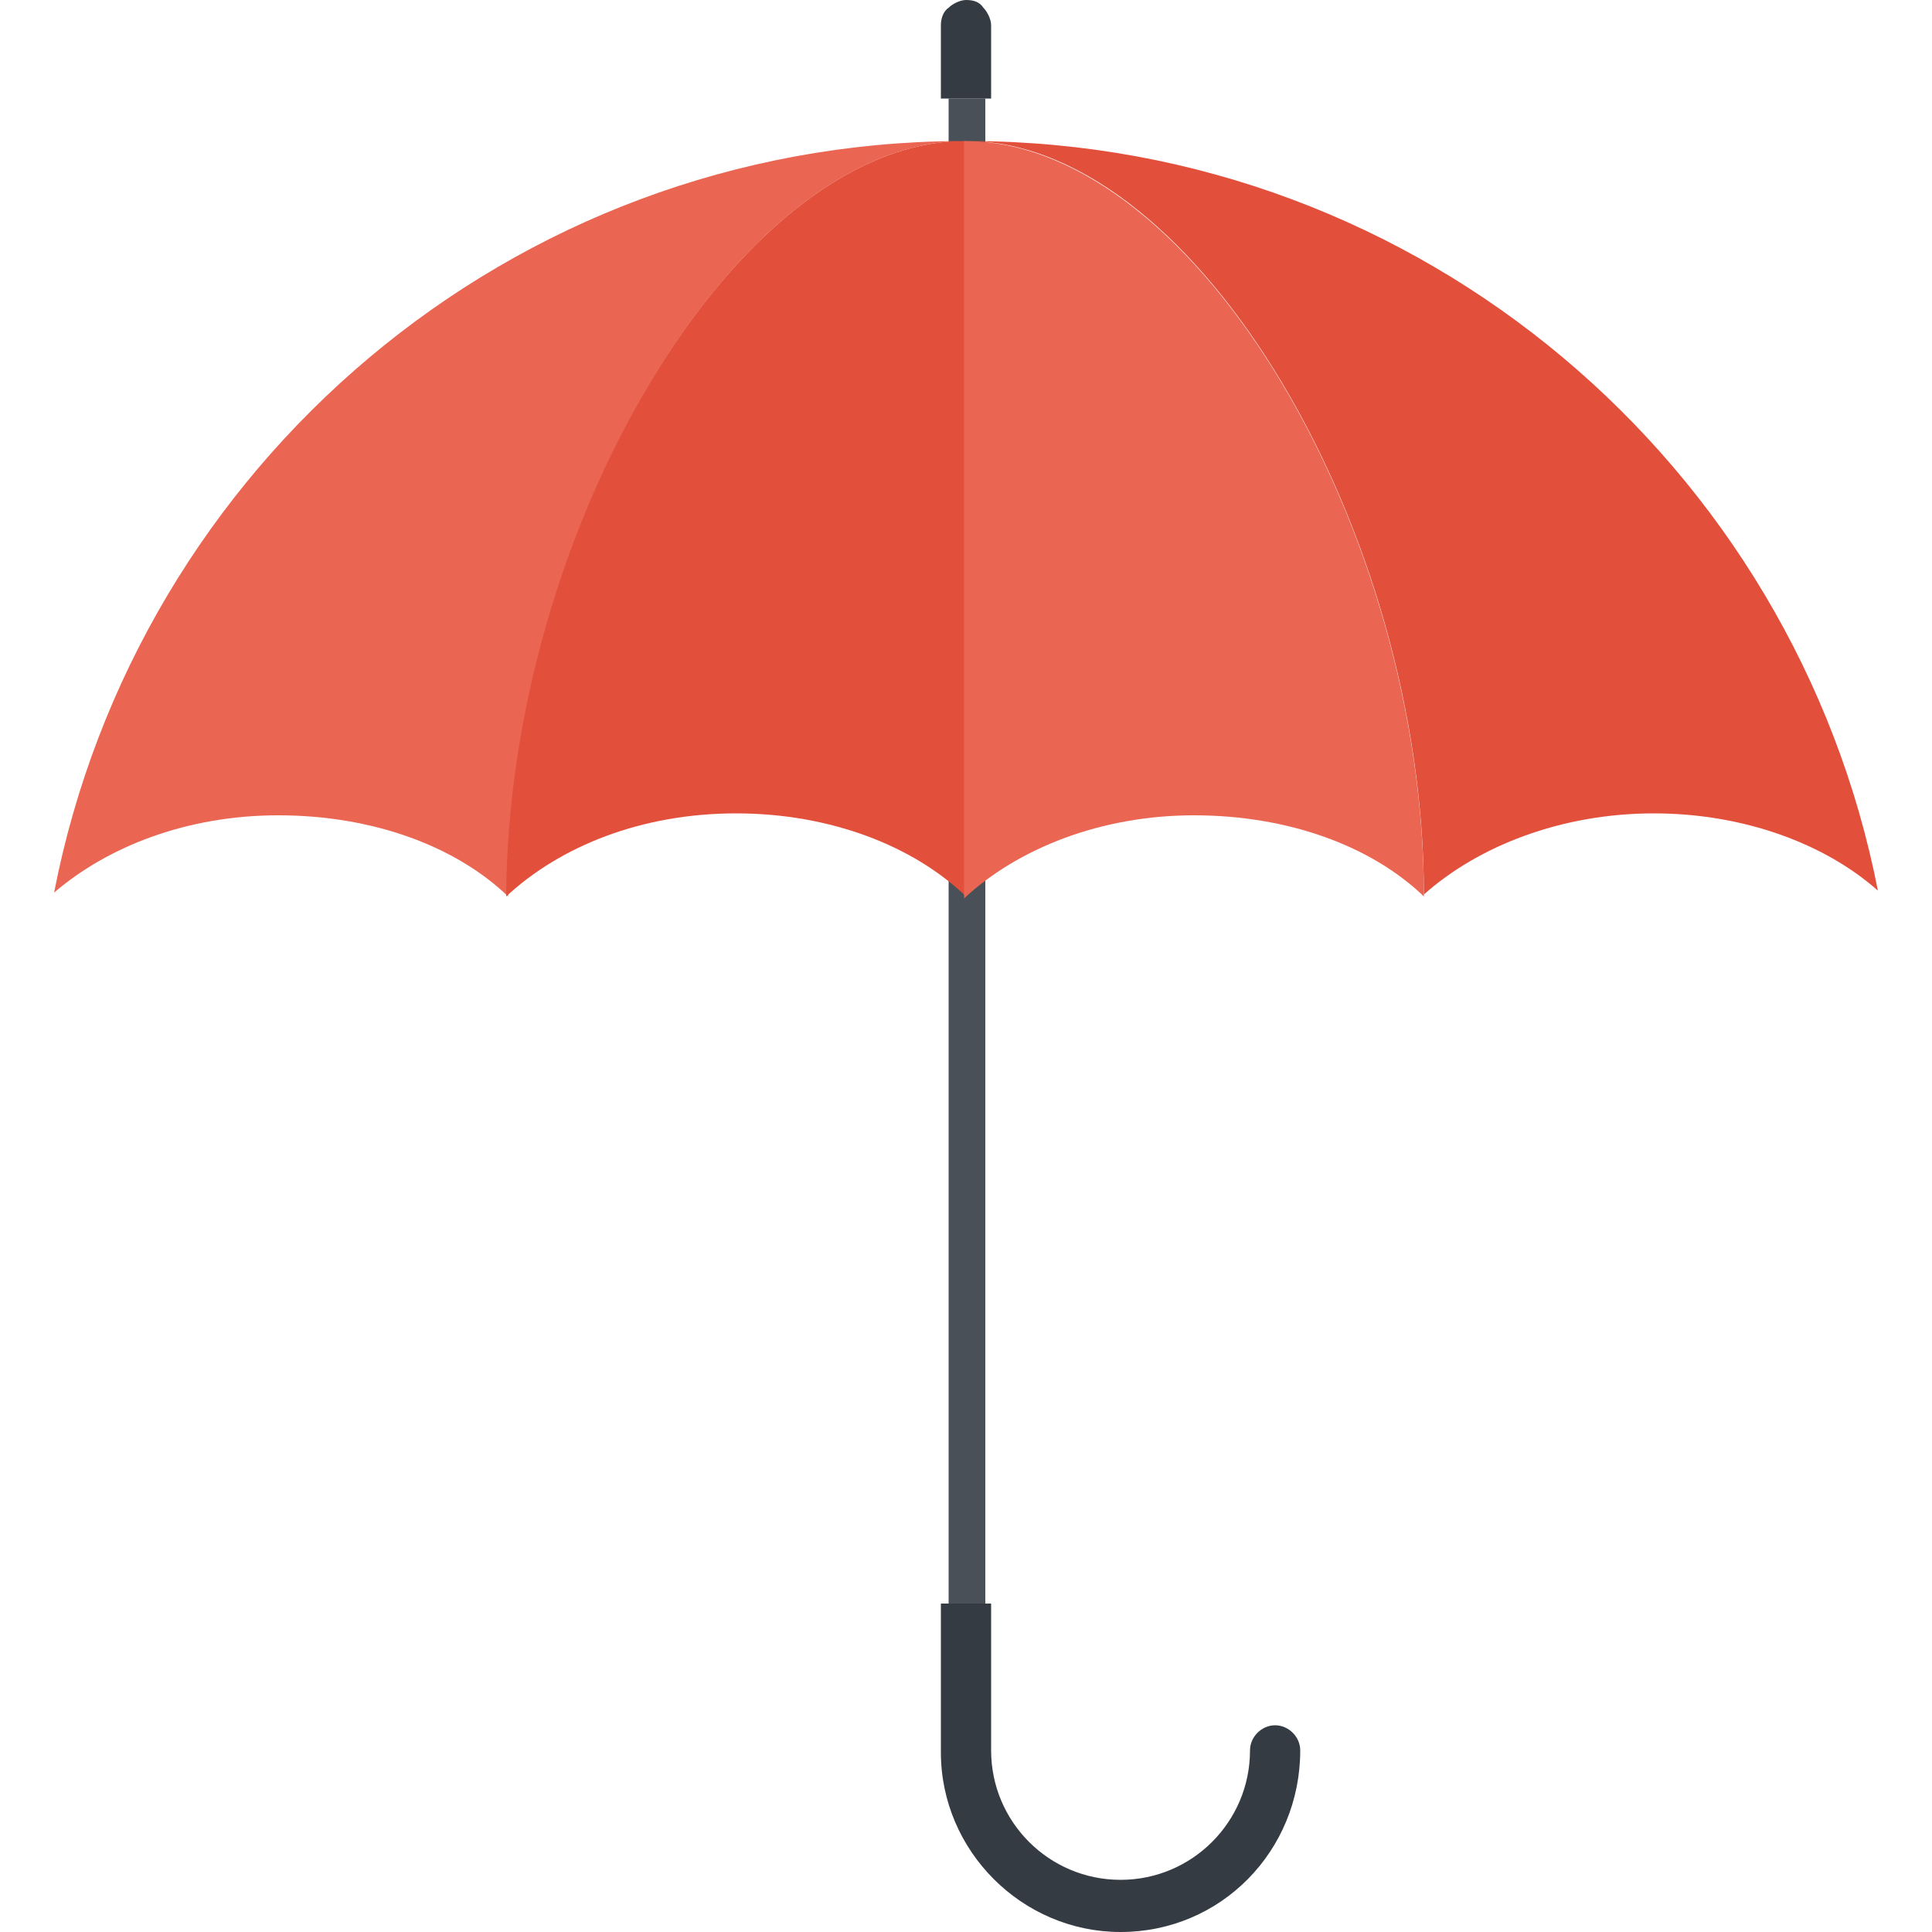
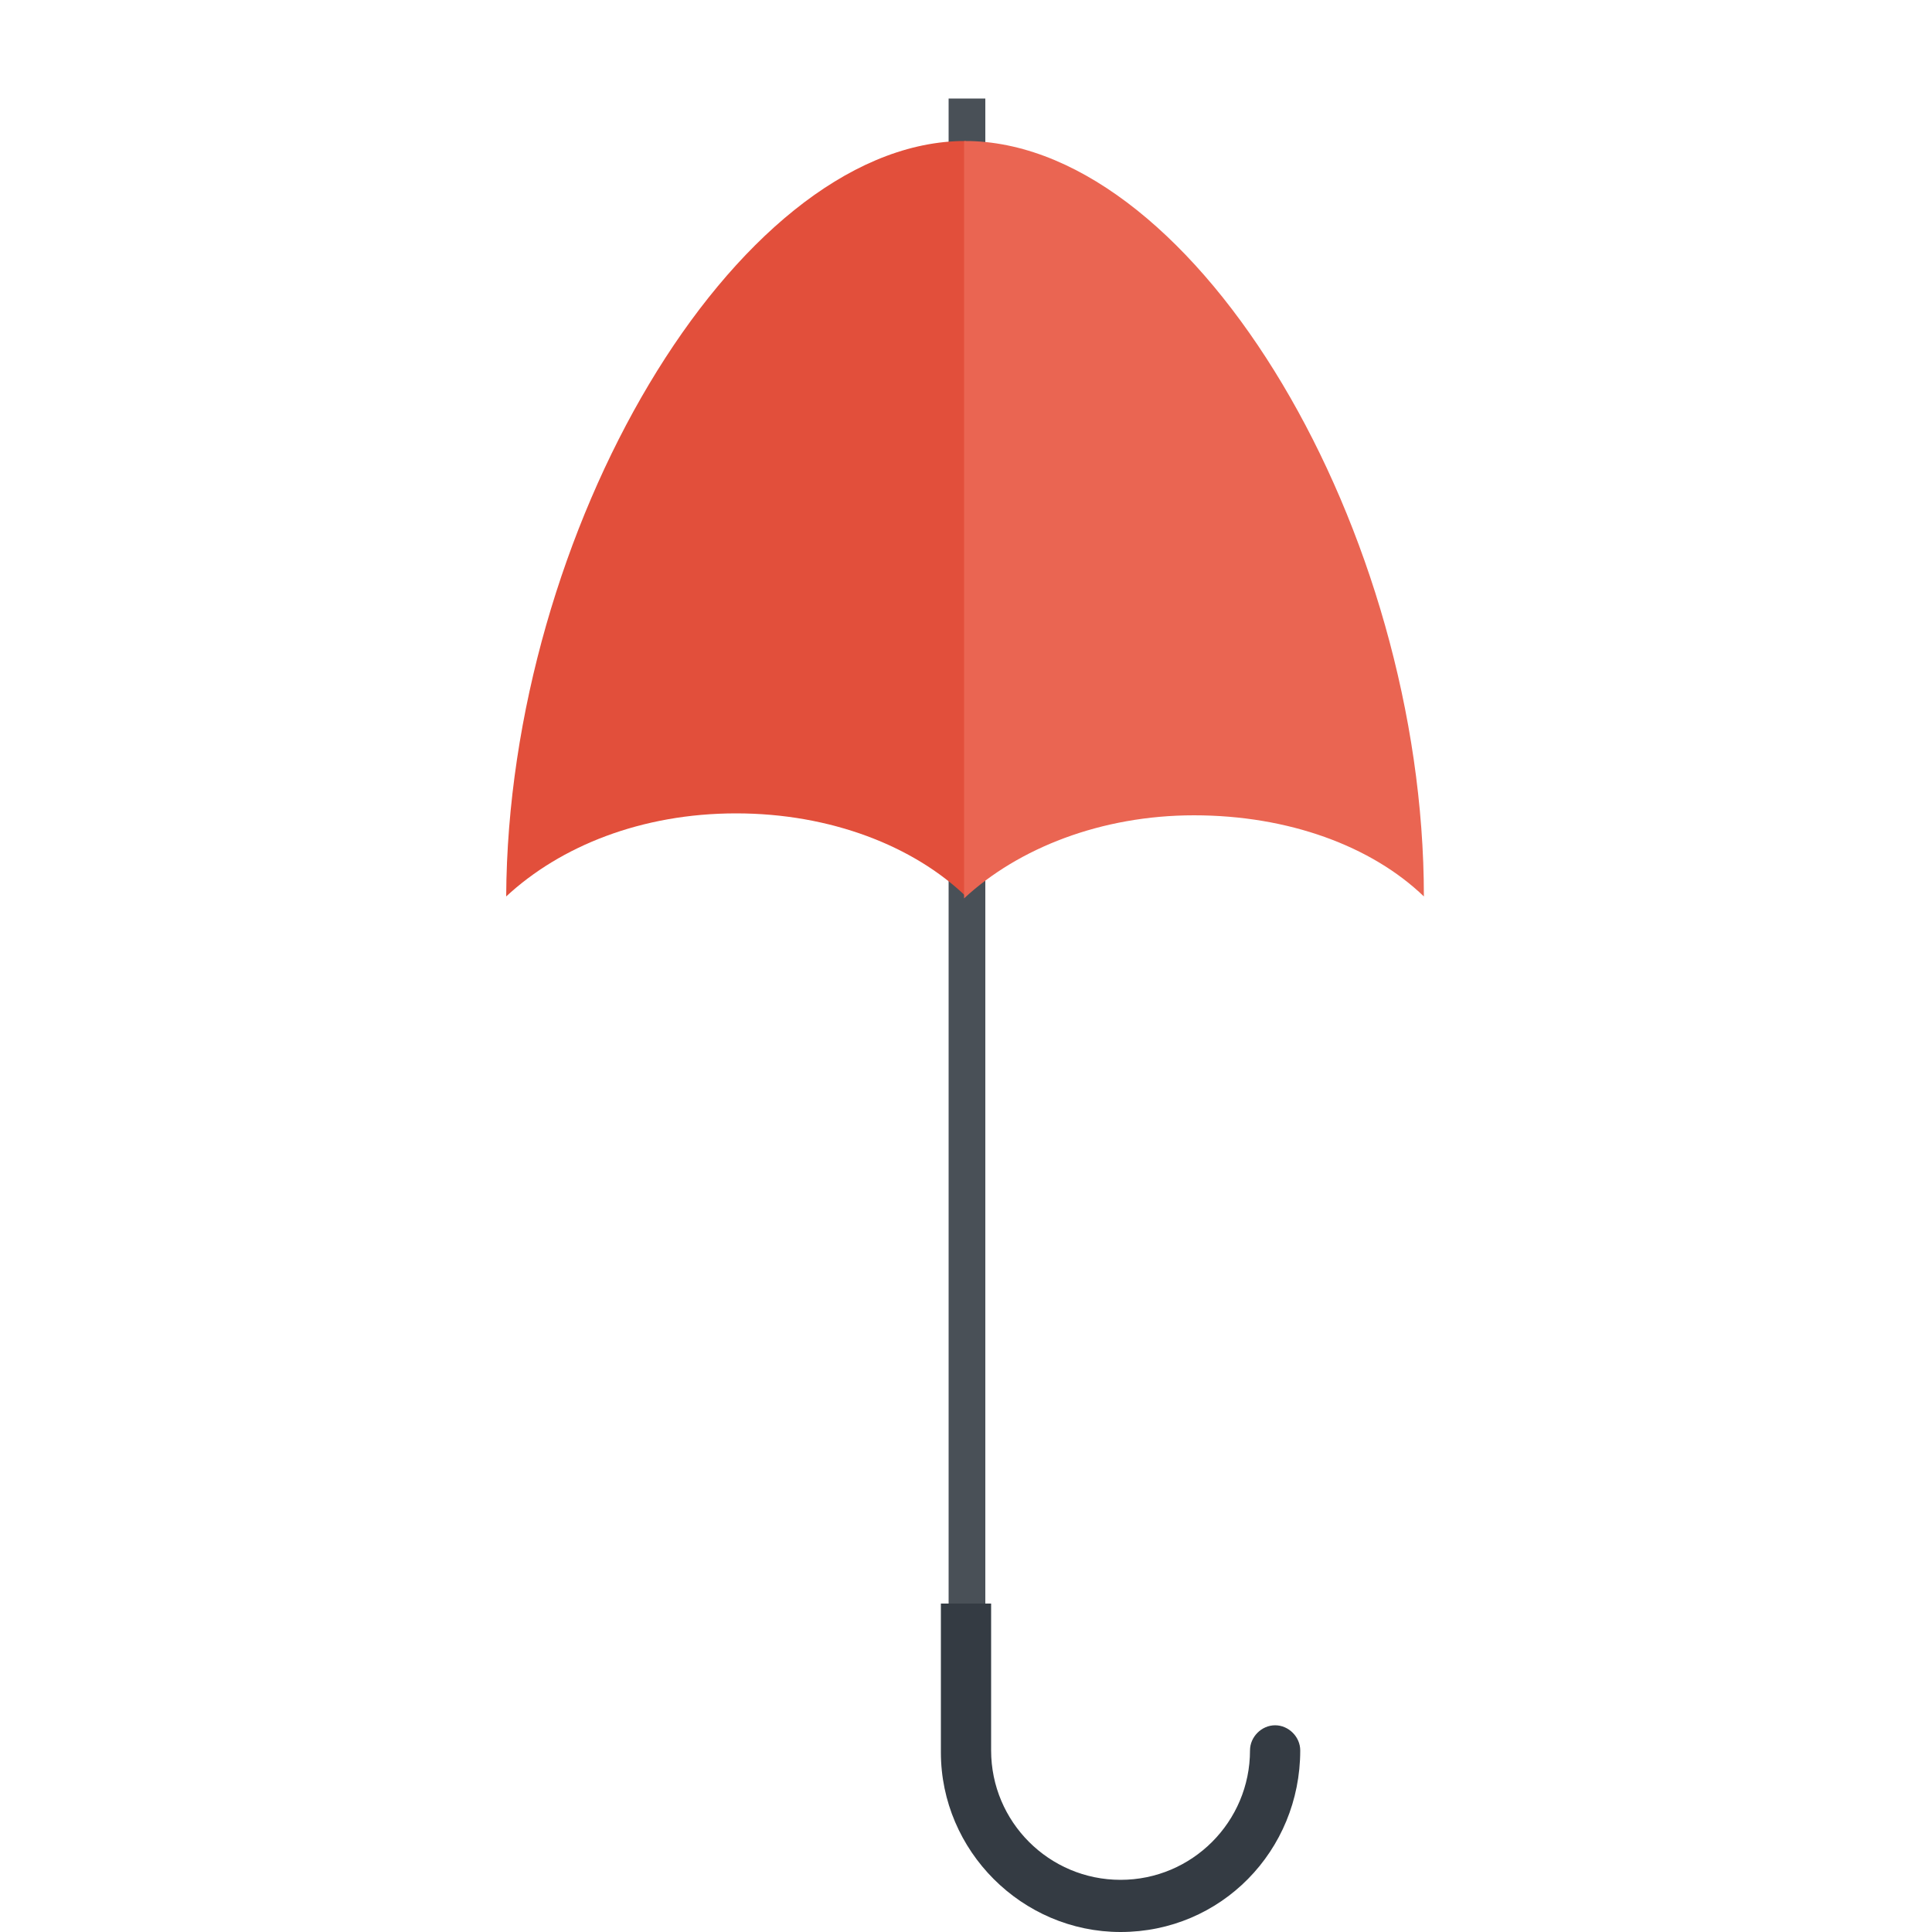
<svg xmlns="http://www.w3.org/2000/svg" x="0px" y="0px" viewBox="0 0 100 100" style="enable-background:new 0 0 100 100;" xml:space="preserve">
  <g>
    <g>
      <rect x="49.1" y="5.1" style="fill:#495057;" width="1.9" height="78" />
-       <path style="fill:#343B43;" d="M48.7,5.1V1.3c0-0.3,0.1-0.7,0.4-0.9C49.3,0.2,49.7,0,50,0c0.4,0,0.7,0.1,0.9,0.4    c0.2,0.2,0.4,0.6,0.4,0.9v3.8H48.7z" />
      <path style="fill:#343B43;" d="M58,100c-5.1,0-9.3-4.2-9.3-9.3V83h2.6v7.6c0,3.7,3,6.7,6.7,6.7c3.7,0,6.7-3,6.7-6.7    c0-0.7,0.6-1.3,1.3-1.3c0.7,0,1.3,0.6,1.3,1.3C67.3,95.8,63.2,100,58,100z" />
    </g>
    <g>
-       <path style="fill:#EA6552;" d="M49.7,7.3C38,7.6,26.3,27.5,26.3,46.4c-2.7-2.6-7-4.2-11.9-4.2c-4.7,0-8.8,1.6-11.6,4    C7.1,24.1,26.4,7.4,49.7,7.3z" />
-       <path style="fill:#E24F3B;" d="M97.2,46.1c-2.7-2.4-6.9-4-11.6-4c-4.8,0-9.1,1.7-11.9,4.2C73.7,27.5,62,7.6,50.3,7.3    C73.6,7.4,92.9,24.1,97.2,46.1z" />
      <path style="fill:#E24F3B;" d="M50,7.3v39.1c-2.7-2.6-7-4.3-11.9-4.3s-9.1,1.7-11.9,4.3l0,0C26.3,27.5,38,7.6,49.7,7.3    C49.8,7.3,49.9,7.3,50,7.3z" />
      <path style="fill:#EA6552;" d="M73.7,46.4L73.7,46.4c-2.7-2.6-7-4.2-11.9-4.2c-4.8,0-9.1,1.7-11.9,4.3V7.3c0.1,0,0.2,0,0.3,0    C62,7.6,73.7,27.5,73.7,46.4z" />
    </g>
  </g>
</svg>